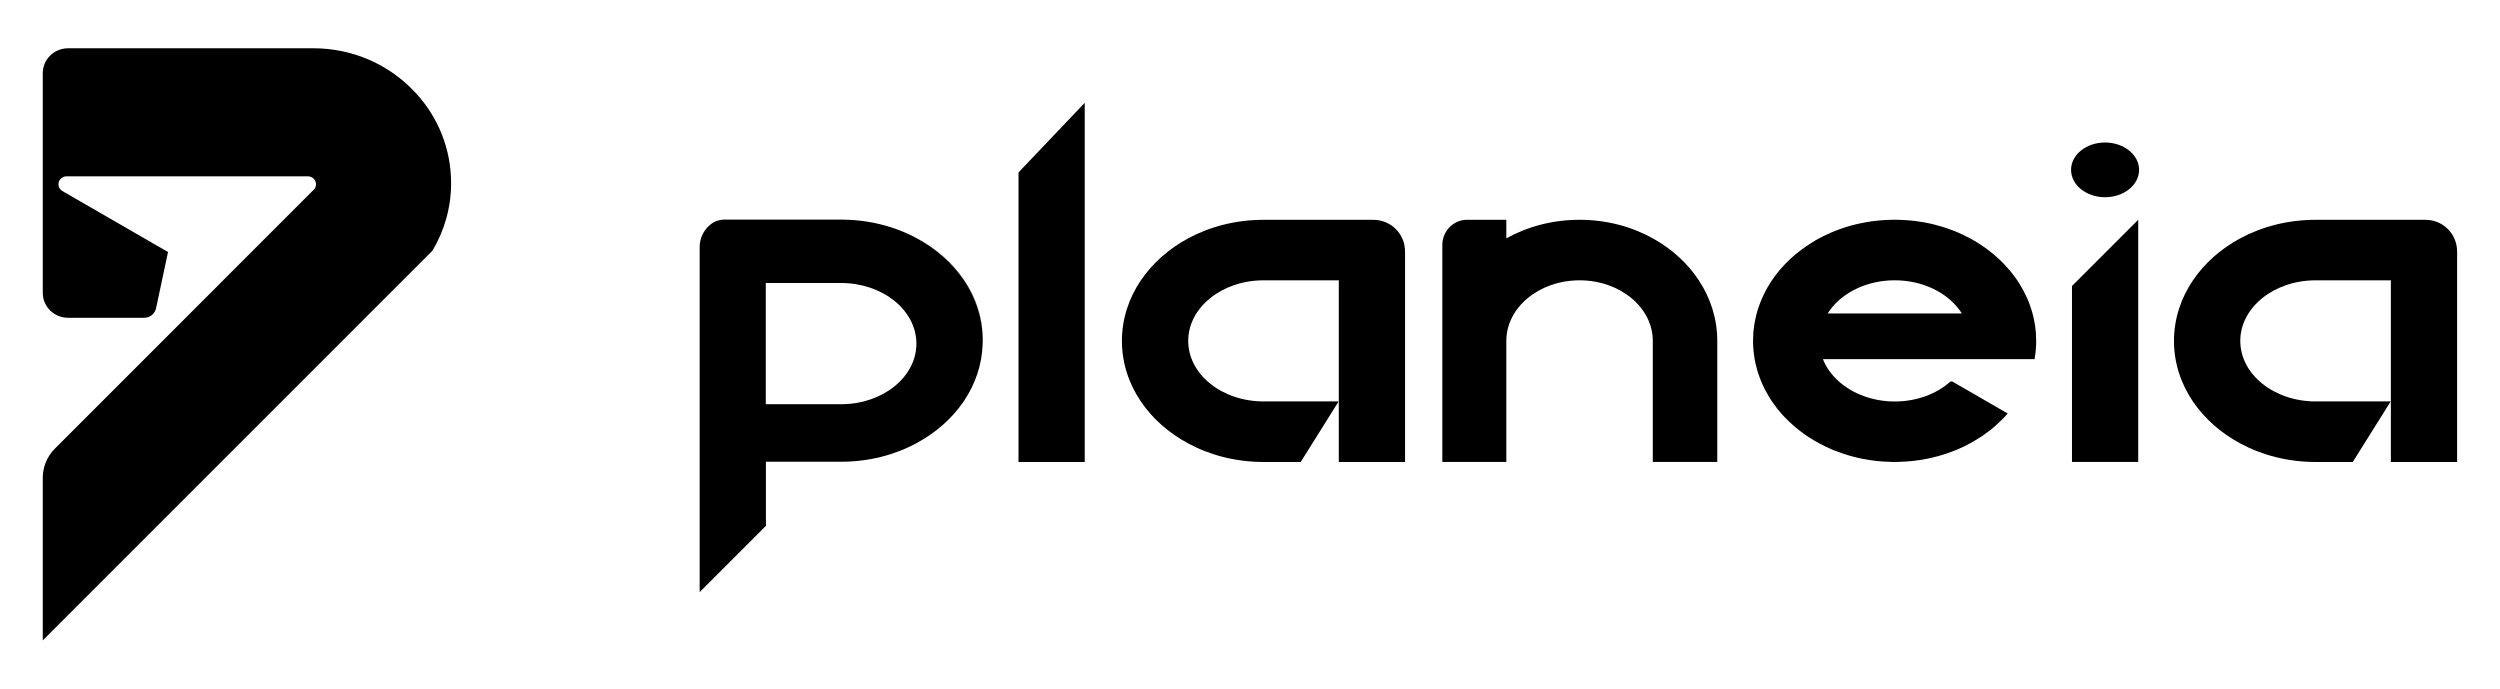
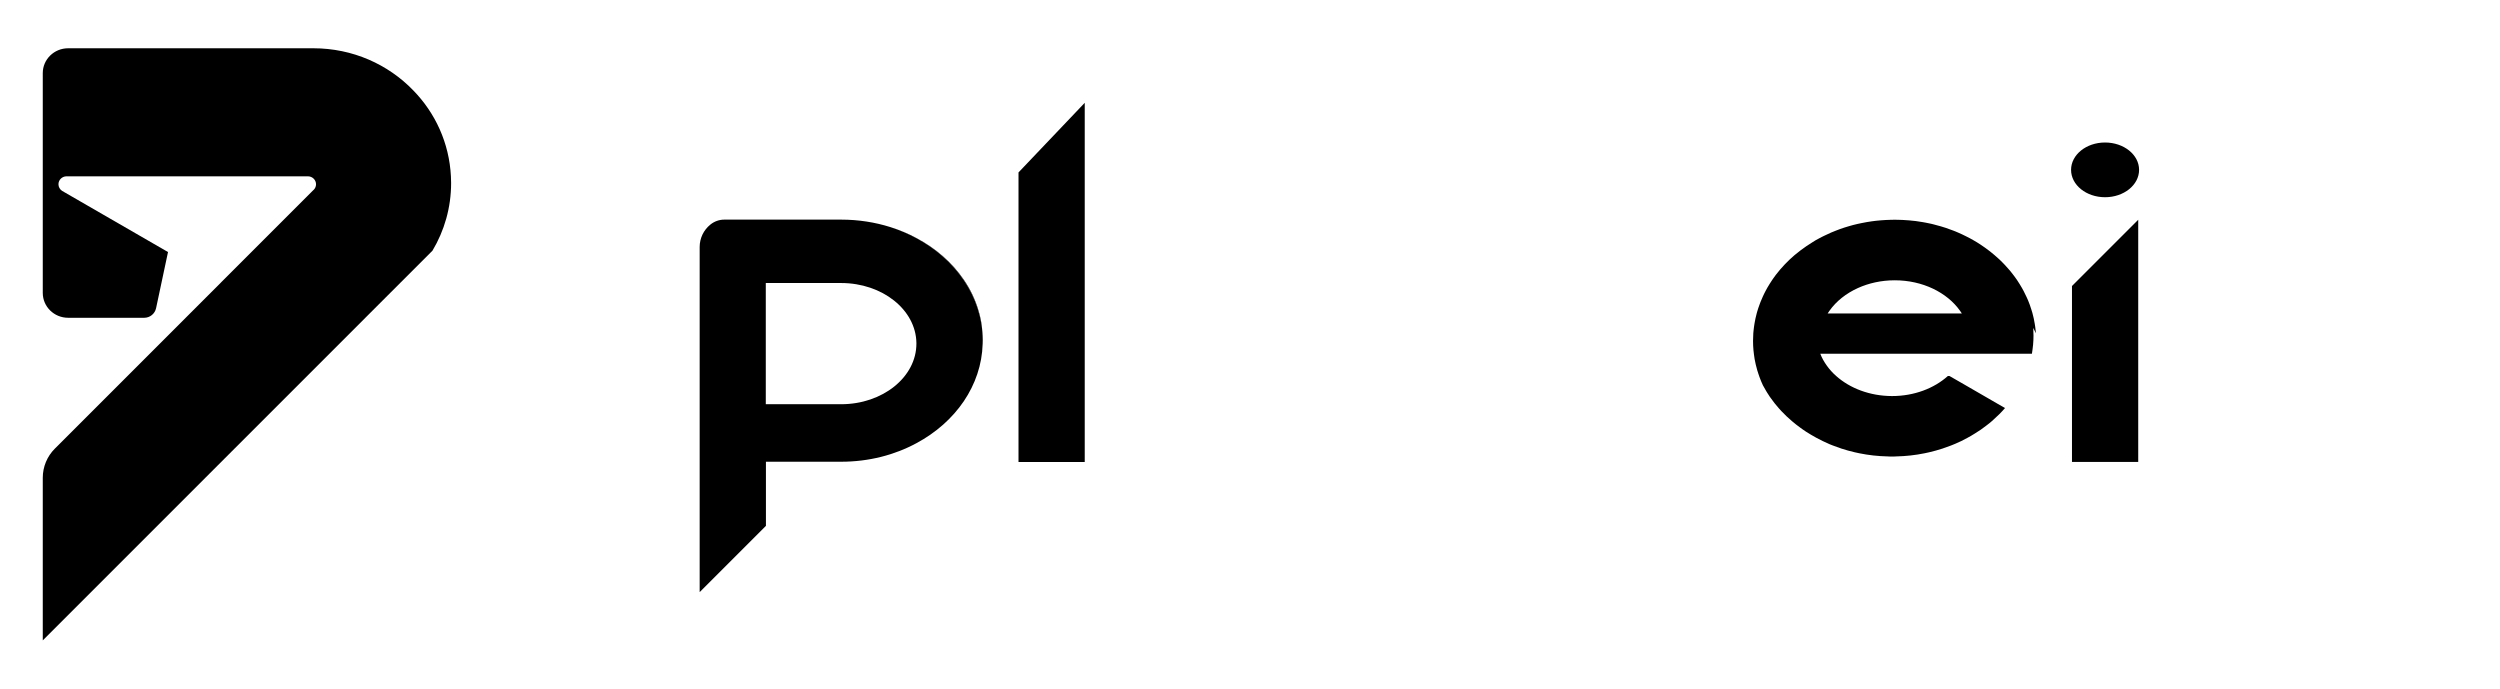
<svg xmlns="http://www.w3.org/2000/svg" id="Layer_1" data-name="Layer 1" viewBox="0 0 1158.58 319.13">
  <defs>
    <style>
      .cls-1 {
        stroke-width: 0px;
      }
    </style>
  </defs>
  <path class="cls-1" d="M209.06,84.81c0,11.44-3.14,22.15-8.64,31.36l-21.93,21.93-9.15,9.15L19.82,296.77v-75.37c0-5.05,2.01-9.9,5.58-13.47h0s42.01-42.01,42.01-42.01l18.66-18.66,16.23-16.23h.02l.06-.09,42.86-42.86c.09-.06.15-.13.24-.21.6-.64.98-1.52.98-2.48,0-2.03-1.69-3.68-3.76-3.68H30.85c-2.07,0-3.76,1.65-3.76,3.68,0,1.26.66,2.39,1.67,3.06l49.1,28.35-5.53,26.02c-.55,2.59-2.84,4.45-5.49,4.45H31.58c-6.5,0-11.76-5.15-11.76-11.52V33.87c0-6.35,5.26-11.5,11.76-11.5h113.64c18.23,0,34.67,7.48,46.26,19.48,10.24,10.47,16.72,24.43,17.49,39.87.06,1.03.09,2.05.09,3.1Z" />
  <g>
-     <path class="cls-1" d="M943.51,154.46c-.04-.46-.08-.89-.13-1.35-.04-.52-.1-1.06-.19-1.6-.06-.5-.14-1.02-.23-1.52,0-.06-.02-.1-.04-.17-.23-1.54-.58-3.08-.98-4.55-.02-.1-.06-.21-.08-.31-.15-.54-.31-1.08-.5-1.62-.42-1.41-.94-2.78-1.5-4.16-.21-.52-.44-1.02-.69-1.54-.42-.94-.87-1.85-1.35-2.76-.23-.46-.48-.91-.75-1.37-.69-1.23-1.46-2.43-2.24-3.62-.33-.5-.69-.98-1.04-1.48-.35-.48-.71-.96-1.08-1.43-.35-.48-.73-.93-1.12-1.41-.02-.02-.04-.04-.06-.08-.75-.89-1.54-1.77-2.35-2.64-.42-.44-.83-.87-1.27-1.31s-.87-.87-1.31-1.29c-.77-.71-1.54-1.41-2.35-2.08-.6-.54-1.23-1.06-1.87-1.54-.08-.08-.17-.15-.27-.21-.67-.54-1.35-1.04-2.06-1.54-.73-.52-1.48-1.04-2.24-1.54-.48-.33-.98-.64-1.5-.96-.1-.04-.21-.12-.31-.19-.46-.29-.93-.56-1.41-.83-.56-.33-1.12-.64-1.68-.94-.6-.33-1.21-.64-1.83-.93-1.21-.62-2.47-1.21-3.74-1.75-.62-.27-1.27-.54-1.91-.79-1.23-.48-2.47-.93-3.72-1.35-.1-.04-.21-.08-.33-.1-.62-.21-1.29-.42-1.93-.6-1.14-.35-2.31-.67-3.47-.94-.31-.08-.62-.17-.94-.23-.46-.1-.94-.21-1.39-.29-.42-.1-.81-.19-1.23-.25-.46-.08-.94-.17-1.39-.25-.85-.12-2.26-.35-3.12-.48-.31-.02-.6-.06-.92-.1-.21-.04-.41-.06-.62-.06-1.04-.12-2.08-.23-3.12-.27-.5-.06-1-.1-1.5-.1-.58-.02-1.19-.04-1.77-.06-.62,0-1.27-.04-1.91-.04h-.06c-.58,0-1.16.04-1.75.04h-.13c-.73.02-1.43.04-2.14.08-.77.04-1.52.08-2.26.15-.62.04-1.23.1-1.85.17-.25.02-.48.06-.73.08-.56.06-1.12.12-1.68.21-1.62.23-3.2.5-4.78.83-.62.1-1.25.25-1.85.39-1.41.31-2.8.69-4.18,1.1-.66.19-1.31.39-1.97.6-1.37.44-2.72.94-4.03,1.46-.65.25-1.29.5-1.91.77-.06.04-.15.08-.23.1-1.04.46-2.08.93-3.07,1.43-.25.1-.5.23-.73.35-.54.27-1.08.54-1.6.83-.6.31-1.21.64-1.79.98-.5.31-1,.62-1.5.94-1.89,1.16-3.72,2.41-5.44,3.72-.87.67-1.72,1.33-2.56,2.04-.06.06-.12.12-.21.17-.75.64-1.48,1.29-2.18,1.95t-.02.02c-.77.75-1.54,1.5-2.27,2.26-.73.77-1.45,1.56-2.14,2.37-.69.79-1.35,1.62-1.99,2.45-.4.52-.79,1.06-1.16,1.6-.23.31-.46.62-.66.96-.38.56-.75,1.12-1.1,1.7-.35.56-.71,1.14-1.04,1.72-.29.5-.58,1.02-.85,1.56-.23.41-.44.83-.64,1.25-.21.41-.42.85-.6,1.27-.4.85-.77,1.7-1.1,2.58-.17.44-.33.85-.48,1.29-.39,1.02-.73,2.06-1.04,3.12-.08.29-.17.62-.25.89-.41,1.54-.77,3.12-1.02,4.72-.08.5-.17,1.02-.23,1.52-.08.54-.15,1.08-.19,1.6-.04.46-.08.89-.13,1.35-.08,1.16-.12,2.35-.12,3.53,0,1.45.06,2.89.19,4.3.06.66.13,1.31.23,1.97.08.73.19,1.43.31,2.16.02.1.04.19.06.29.13.75.29,1.5.46,2.22.21.89.44,1.77.69,2.64l.56,1.75c.14.44.29.89.46,1.33.17.44.33.87.5,1.31l.31.79.79,1.79c.19.42.39.85.6,1.27.21.41.41.83.64,1.25l1.54,2.72c.19.31.39.62.58.94.25.39.5.79.77,1.18.02.04.04.1.08.15.1.17.23.33.35.5.13.19.25.35.38.52,1.12,1.62,2.37,3.18,3.7,4.68.38.44.77.87,1.19,1.31,1.56,1.66,3.24,3.26,5.03,4.76.58.52,1.19,1.02,1.81,1.48.64.52,1.31,1,1.97,1.48.35.27.69.5,1.04.75l1.56,1.06c1.54.98,3.1,1.91,4.72,2.79.06.04.15.08.21.12.94.52,1.87.98,2.87,1.46,1.02.5,2.04.98,3.07,1.41.52.21,1.04.41,1.56.62,1.31.52,2.64,1,3.97,1.43,2.02.67,4.07,1.23,6.19,1.72.71.17,1.41.31,2.12.46,1.06.21,2.14.4,3.22.58,1.08.17,2.18.31,3.28.44,1.1.12,2.2.21,3.33.29,1.12.06,2.26.12,3.41.15.27,0,.54.02.81.04.36,0,.71.02,1.06.02.21,0,.44,0,.64-.02h.42c.27-.02.54-.04.81-.04,1.14-.02,2.29-.08,3.41-.15,1.12-.08,2.22-.17,3.32-.29s2.2-.27,3.28-.44c1.08-.19,2.16-.37,3.22-.58.71-.15,1.41-.29,2.12-.46,2.12-.5,4.18-1.06,6.19-1.72,1.33-.44,2.66-.91,3.97-1.43.54-.21,1.06-.42,1.58-.64,1.04-.44,2.1-.91,3.12-1.39.98-.5,1.89-.96,2.81-1.46,1.23-.66,2.43-1.35,3.59-2.1.89-.54,1.79-1.1,2.64-1.7.83-.58,1.64-1.16,2.43-1.79,1.1-.81,2.18-1.68,3.22-2.6l-.02-.02c2.04-1.79,3.95-3.66,5.65-5.65l-3.64-2.1-14.94-8.64-7.15-4.11h-.75c-6.38,5.71-15.59,9.29-25.87,9.29h-.06c-10.25-.04-19.45-3.6-25.83-9.29-1.66-1.46-3.12-3.08-4.34-4.8-1.25-1.75-2.29-3.57-3.03-5.53h98.08c.12-.73.23-1.43.31-2.16.1-.66.16-1.31.23-1.97.13-1.41.19-2.85.19-4.3,0-1.19-.04-2.37-.12-3.53ZM846.99,145.27c.27-.46.56-.89.89-1.31,3.12-4.39,7.67-8,13.13-10.47,5.03-2.27,10.85-3.59,17.02-3.59h.06c12.93,0,24.21,5.65,30.21,14.07.33.41.63.85.89,1.31h-62.22Z" />
+     <path class="cls-1" d="M943.51,154.46c-.04-.46-.08-.89-.13-1.35-.04-.52-.1-1.06-.19-1.6-.06-.5-.14-1.02-.23-1.52,0-.06-.02-.1-.04-.17-.23-1.54-.58-3.08-.98-4.55-.02-.1-.06-.21-.08-.31-.15-.54-.31-1.08-.5-1.62-.42-1.41-.94-2.78-1.5-4.16-.21-.52-.44-1.02-.69-1.54-.42-.94-.87-1.85-1.35-2.76-.23-.46-.48-.91-.75-1.37-.69-1.23-1.46-2.43-2.24-3.62-.33-.5-.69-.98-1.04-1.48-.35-.48-.71-.96-1.08-1.43-.35-.48-.73-.93-1.12-1.41-.02-.02-.04-.04-.06-.08-.75-.89-1.54-1.77-2.35-2.64-.42-.44-.83-.87-1.27-1.31s-.87-.87-1.31-1.29c-.77-.71-1.54-1.41-2.35-2.08-.6-.54-1.23-1.06-1.87-1.54-.08-.08-.17-.15-.27-.21-.67-.54-1.35-1.04-2.06-1.54-.73-.52-1.48-1.04-2.24-1.54-.48-.33-.98-.64-1.5-.96-.1-.04-.21-.12-.31-.19-.46-.29-.93-.56-1.41-.83-.56-.33-1.12-.64-1.68-.94-.6-.33-1.21-.64-1.83-.93-1.21-.62-2.47-1.21-3.74-1.75-.62-.27-1.27-.54-1.91-.79-1.23-.48-2.47-.93-3.72-1.35-.1-.04-.21-.08-.33-.1-.62-.21-1.29-.42-1.93-.6-1.14-.35-2.31-.67-3.47-.94-.31-.08-.62-.17-.94-.23-.46-.1-.94-.21-1.39-.29-.42-.1-.81-.19-1.23-.25-.46-.08-.94-.17-1.39-.25-.85-.12-2.26-.35-3.12-.48-.31-.02-.6-.06-.92-.1-.21-.04-.41-.06-.62-.06-1.04-.12-2.08-.23-3.12-.27-.5-.06-1-.1-1.5-.1-.58-.02-1.19-.04-1.77-.06-.62,0-1.27-.04-1.91-.04h-.06c-.58,0-1.16.04-1.75.04h-.13c-.73.02-1.43.04-2.14.08-.77.04-1.52.08-2.26.15-.62.04-1.23.1-1.85.17-.25.02-.48.06-.73.08-.56.06-1.12.12-1.68.21-1.62.23-3.2.5-4.78.83-.62.1-1.25.25-1.85.39-1.41.31-2.8.69-4.18,1.1-.66.19-1.31.39-1.97.6-1.37.44-2.72.94-4.03,1.46-.65.25-1.29.5-1.91.77-.06.04-.15.08-.23.1-1.04.46-2.08.93-3.07,1.43-.25.1-.5.23-.73.35-.54.27-1.08.54-1.6.83-.6.31-1.21.64-1.79.98-.5.31-1,.62-1.5.94-1.89,1.16-3.72,2.41-5.44,3.72-.87.67-1.72,1.33-2.56,2.04-.06.06-.12.12-.21.17-.75.64-1.48,1.29-2.18,1.95t-.02.02c-.77.75-1.54,1.5-2.27,2.26-.73.77-1.45,1.56-2.14,2.37-.69.79-1.35,1.62-1.99,2.45-.4.52-.79,1.06-1.16,1.6-.23.31-.46.62-.66.96-.38.56-.75,1.12-1.1,1.7-.35.56-.71,1.14-1.04,1.72-.29.5-.58,1.02-.85,1.56-.23.41-.44.83-.64,1.25-.21.41-.42.85-.6,1.27-.4.85-.77,1.7-1.1,2.58-.17.44-.33.85-.48,1.29-.39,1.02-.73,2.06-1.04,3.12-.08.29-.17.62-.25.89-.41,1.54-.77,3.12-1.02,4.72-.08.5-.17,1.02-.23,1.52-.08.54-.15,1.08-.19,1.6-.04.46-.08.89-.13,1.35-.08,1.16-.12,2.35-.12,3.53,0,1.45.06,2.89.19,4.3.06.66.13,1.31.23,1.97.08.73.19,1.43.31,2.16.02.1.04.19.06.29.13.75.29,1.5.46,2.22.21.89.44,1.77.69,2.64l.56,1.75c.14.44.29.89.46,1.33.17.44.33.87.5,1.31l.31.79.79,1.79l1.54,2.72c.19.31.39.62.58.94.25.39.5.79.77,1.18.02.04.04.1.08.15.1.17.23.33.35.5.13.19.25.35.38.52,1.12,1.62,2.37,3.18,3.7,4.68.38.44.77.87,1.19,1.31,1.56,1.66,3.24,3.26,5.03,4.76.58.52,1.19,1.02,1.81,1.48.64.52,1.31,1,1.97,1.48.35.27.69.5,1.04.75l1.56,1.06c1.54.98,3.1,1.91,4.72,2.79.06.04.15.08.21.12.94.52,1.87.98,2.87,1.46,1.02.5,2.04.98,3.07,1.41.52.21,1.04.41,1.56.62,1.31.52,2.64,1,3.97,1.43,2.02.67,4.07,1.23,6.19,1.72.71.17,1.41.31,2.12.46,1.06.21,2.14.4,3.22.58,1.08.17,2.18.31,3.28.44,1.1.12,2.2.21,3.33.29,1.12.06,2.26.12,3.41.15.27,0,.54.02.81.04.36,0,.71.02,1.06.02.21,0,.44,0,.64-.02h.42c.27-.02.54-.04.81-.04,1.14-.02,2.29-.08,3.41-.15,1.12-.08,2.22-.17,3.32-.29s2.2-.27,3.28-.44c1.08-.19,2.16-.37,3.22-.58.71-.15,1.41-.29,2.12-.46,2.12-.5,4.18-1.06,6.19-1.72,1.33-.44,2.66-.91,3.97-1.43.54-.21,1.06-.42,1.58-.64,1.04-.44,2.1-.91,3.12-1.39.98-.5,1.89-.96,2.81-1.46,1.23-.66,2.43-1.35,3.59-2.1.89-.54,1.79-1.1,2.64-1.7.83-.58,1.64-1.16,2.43-1.79,1.1-.81,2.18-1.68,3.22-2.6l-.02-.02c2.04-1.79,3.95-3.66,5.65-5.65l-3.64-2.1-14.94-8.64-7.15-4.11h-.75c-6.38,5.71-15.59,9.29-25.87,9.29h-.06c-10.25-.04-19.45-3.6-25.83-9.29-1.66-1.46-3.12-3.08-4.34-4.8-1.25-1.75-2.29-3.57-3.03-5.53h98.08c.12-.73.23-1.43.31-2.16.1-.66.16-1.31.23-1.97.13-1.41.19-2.85.19-4.3,0-1.19-.04-2.37-.12-3.53ZM846.99,145.27c.27-.46.56-.89.89-1.31,3.12-4.39,7.67-8,13.13-10.47,5.03-2.27,10.85-3.59,17.02-3.59h.06c12.93,0,24.21,5.65,30.21,14.07.33.41.63.85.89,1.31h-62.22Z" />
    <path class="cls-1" d="M455.01,151.13c-.31-2.45-.83-4.86-1.54-7.21-1.5-5.11-3.8-9.91-6.84-14.34-5.34-7.85-12.88-14.46-21.9-19.26-3.78-2.04-7.83-3.74-12.09-5.07,4.26,1.37,8.31,3.1,12.07,5.13,9.02,4.84,16.56,11.53,21.92,19.45,5.51,8.13,8.69,17.56,8.79,27.6,0-2.14-.15-4.24-.42-6.3Z" />
    <path class="cls-1" d="M446.64,129.83c-5.36-7.92-12.9-14.61-21.92-19.45-3.76-2.04-7.81-3.76-12.07-5.13-7.11-2.24-14.78-3.47-22.8-3.47h-54.19c-2.37,0-4.65.83-6.46,2.31-1.58,1.27-2.81,2.87-3.66,4.63-.83,1.77-1.29,3.72-1.29,5.73v159.9s0,.02.02.04l30.69-30.69v-29.72h34.89c12.82,0,24.79-3.14,34.87-8.6,9.04-4.84,16.58-11.53,21.95-19.45,5.3-7.85,8.46-16.92,8.73-26.56.02-.58.04-1.14.04-1.72v-.23c-.1-10.04-3.28-19.47-8.79-27.6ZM424.69,159.26c0,15.48-15.63,28.07-34.89,28.07h-34.91v-56.17h34.91c19.14,0,34.68,12.43,34.89,27.78v.31Z" />
    <polygon class="cls-1" points="502.7 47.67 502.7 214.1 472.01 214.1 472.01 79.91 502.68 47.67 502.7 47.67" />
-     <path class="cls-1" d="M795.84,157.98v56.11h-29.88v-56.11c0-15.5-15.2-28.07-33.94-28.07s-33.94,12.57-33.94,28.07v56.11h-29.66v-100.53c0-3.41,1.43-6.68,3.97-8.87.03-.02.05-.04.08-.06,2.06-1.78,4.66-2.77,7.35-2.77h18.26v8.6c9.83-5.46,21.47-8.6,33.94-8.6s24.12,3.14,33.94,8.6c8.77,4.84,16.11,11.53,21.33,19.45,5.44,8.25,8.55,17.85,8.55,28.07Z" />
    <polygon class="cls-1" points="990.92 101.84 990.92 214.08 960.22 214.08 960.22 132.54 987.3 105.46 990.92 101.84" />
    <path class="cls-1" d="M975.55,66.04c-8.71,0-15.75,5.67-15.75,12.68s7.04,12.68,15.75,12.68,15.77-5.67,15.77-12.68-7.06-12.68-15.77-12.68Z" />
-     <path class="cls-1" d="M651.15,116.45v97.65h-30.71v-27.91c.06-.02.1-.08.17-.15h-.17v-56.13h.19c-.06-.08-.13-.12-.19-.17v.17h-34.89c-19.26,0-34.89,12.57-34.89,28.07s15.63,28.05,34.89,28.05h20.67v-.02h14.15l-8.64,13.82-5.51,8.79-3.43,5.47h-17.25c-12.82,0-24.79-3.14-34.89-8.6-9.04-4.84-16.58-11.53-21.95-19.45-5.57-8.25-8.77-17.85-8.77-28.05s3.2-19.82,8.79-28.07c5.36-7.92,12.9-14.61,21.92-19.47,10.1-5.44,22.07-8.58,34.89-8.58h50.99c8.06,0,14.61,6.53,14.61,14.59Z" />
-     <path class="cls-1" d="M1138.71,116.45v97.65h-30.71v-27.91c.06-.02.1-.08.17-.15h-.17v-56.13h.19c-.06-.08-.13-.12-.19-.17v.17h-34.89c-19.26,0-34.89,12.57-34.89,28.07s15.63,28.05,34.89,28.05h20.67v-.02h14.15l-8.64,13.82-5.51,8.79-3.43,5.47h-17.25c-12.82,0-24.79-3.14-34.89-8.6-9.04-4.84-16.58-11.53-21.95-19.45-5.57-8.25-8.77-17.85-8.77-28.05s3.2-19.82,8.79-28.07c5.36-7.92,12.9-14.61,21.92-19.47,10.1-5.44,22.07-8.58,34.89-8.58h50.99c8.06,0,14.61,6.53,14.61,14.59Z" />
-     <line class="cls-1" x1="620.44" y1="185.94" x2="620.38" y2="186.02" />
  </g>
</svg>